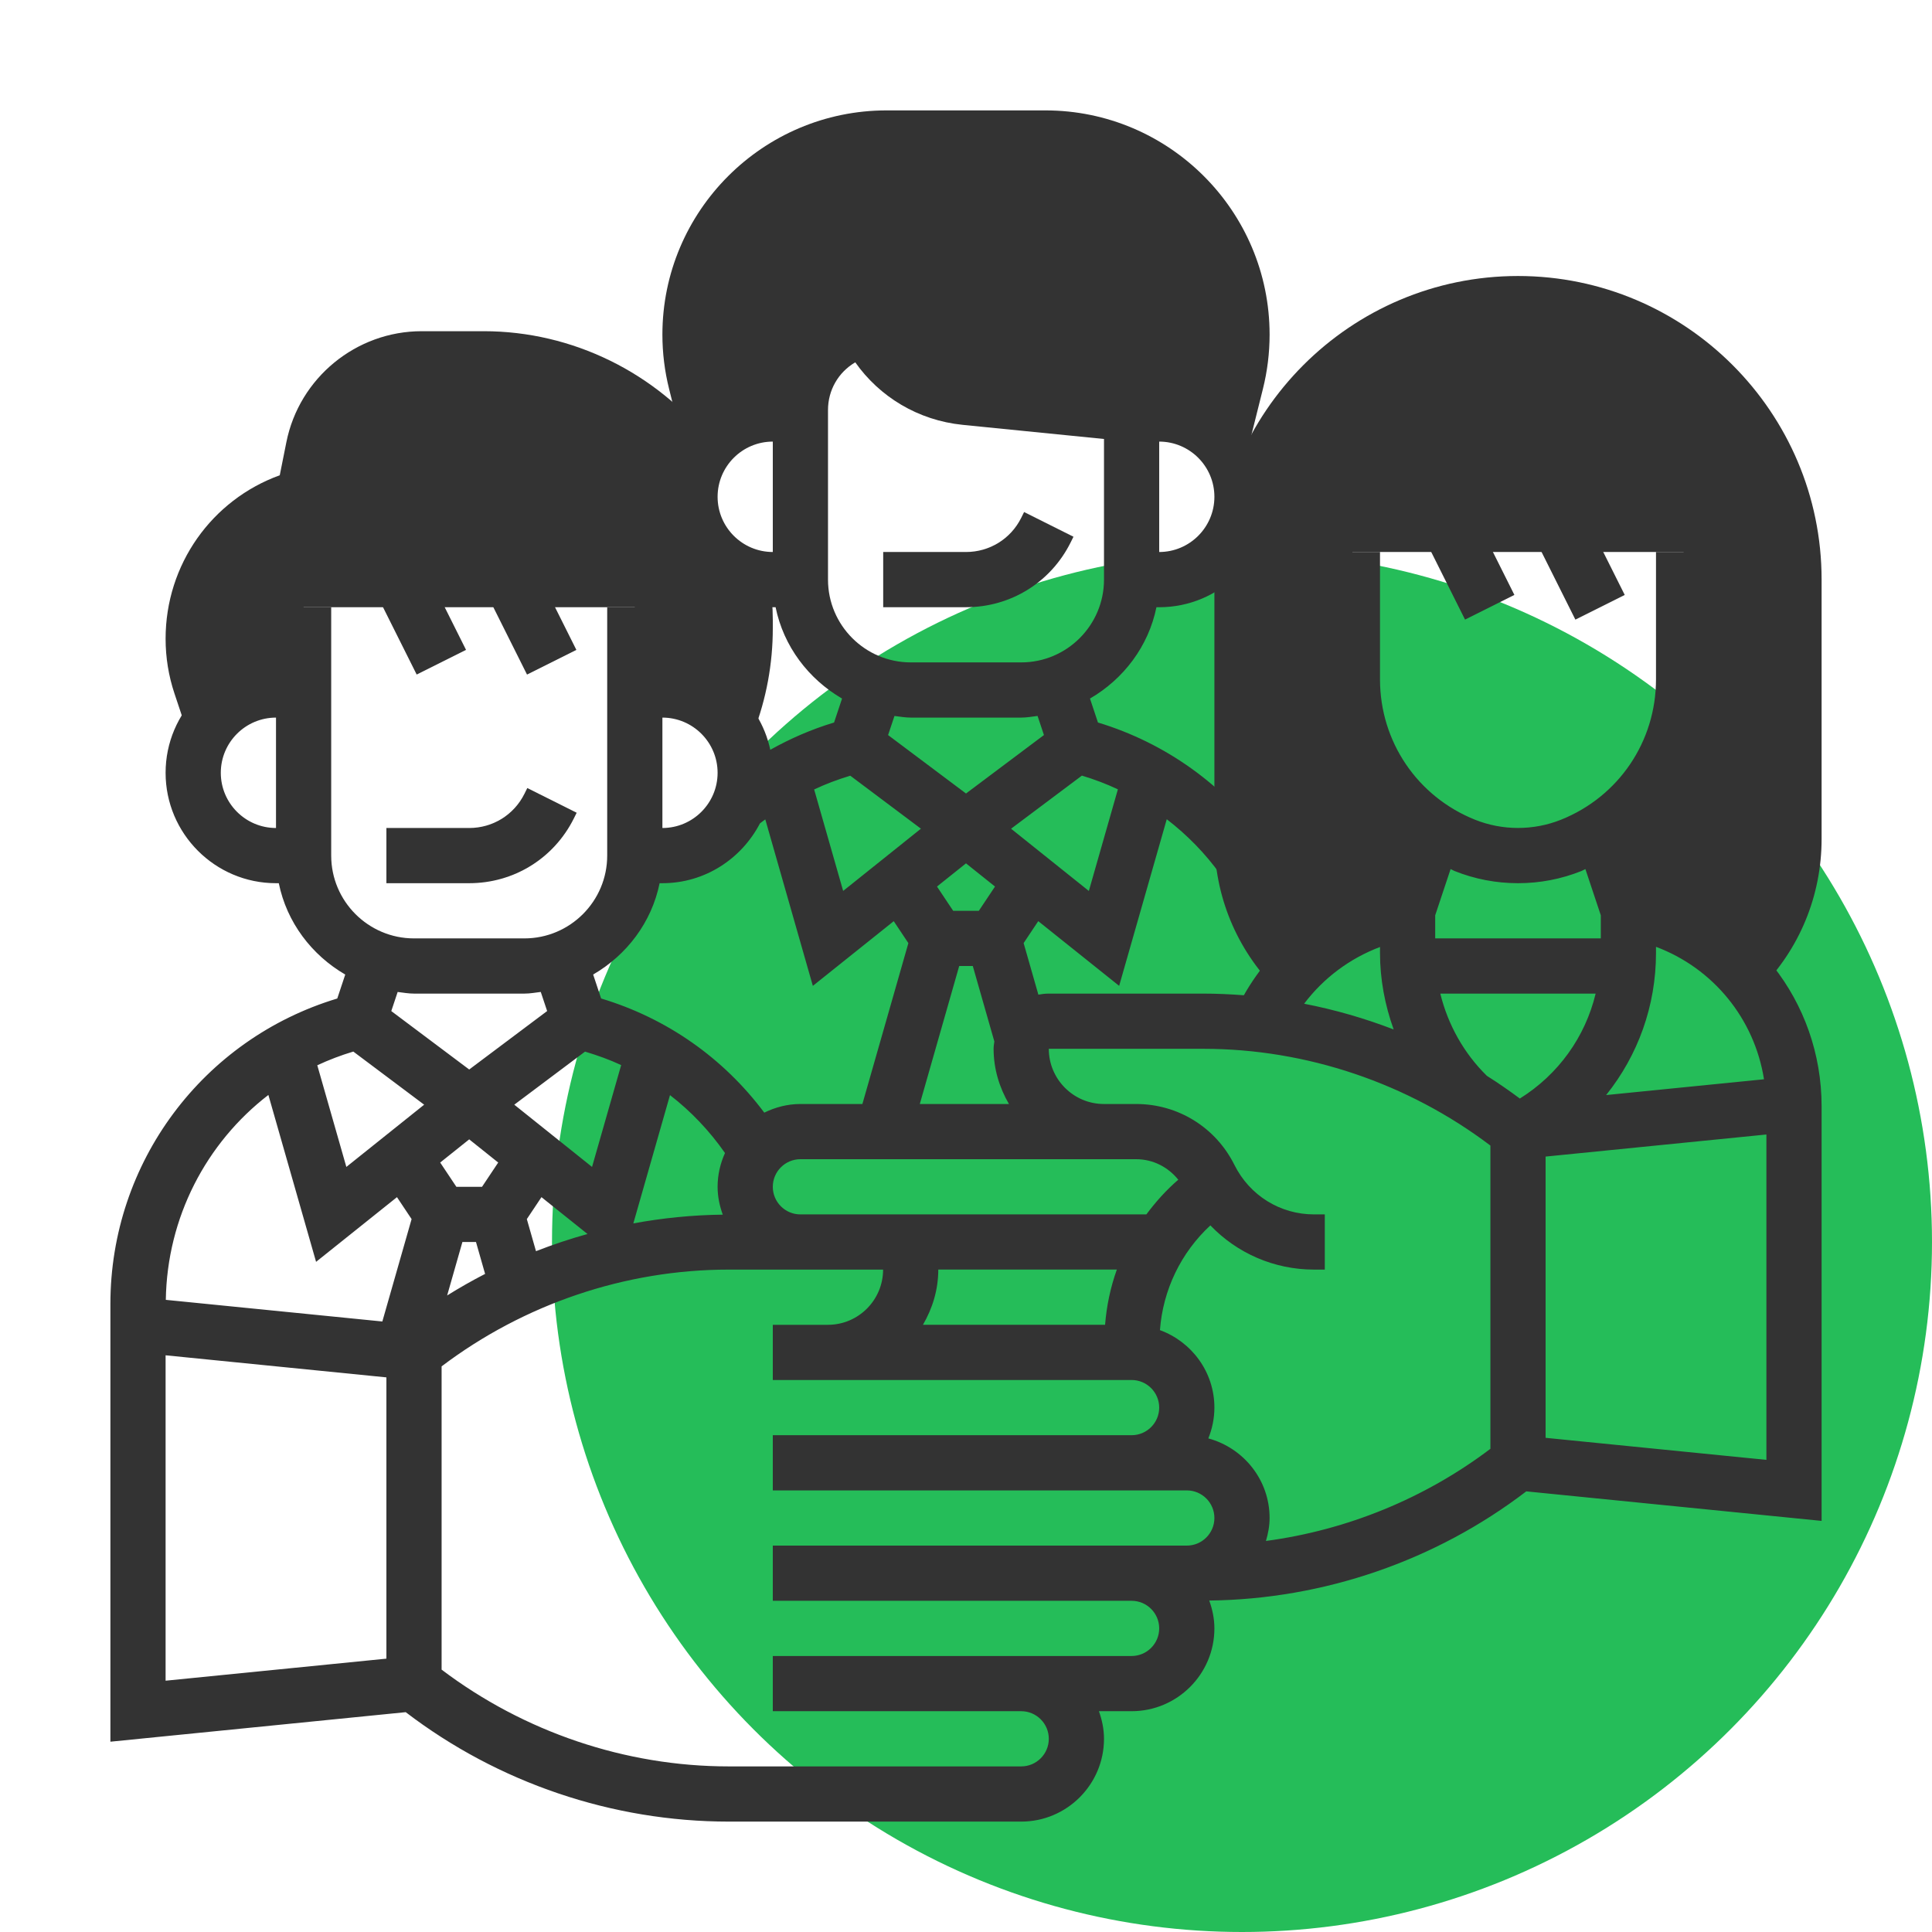
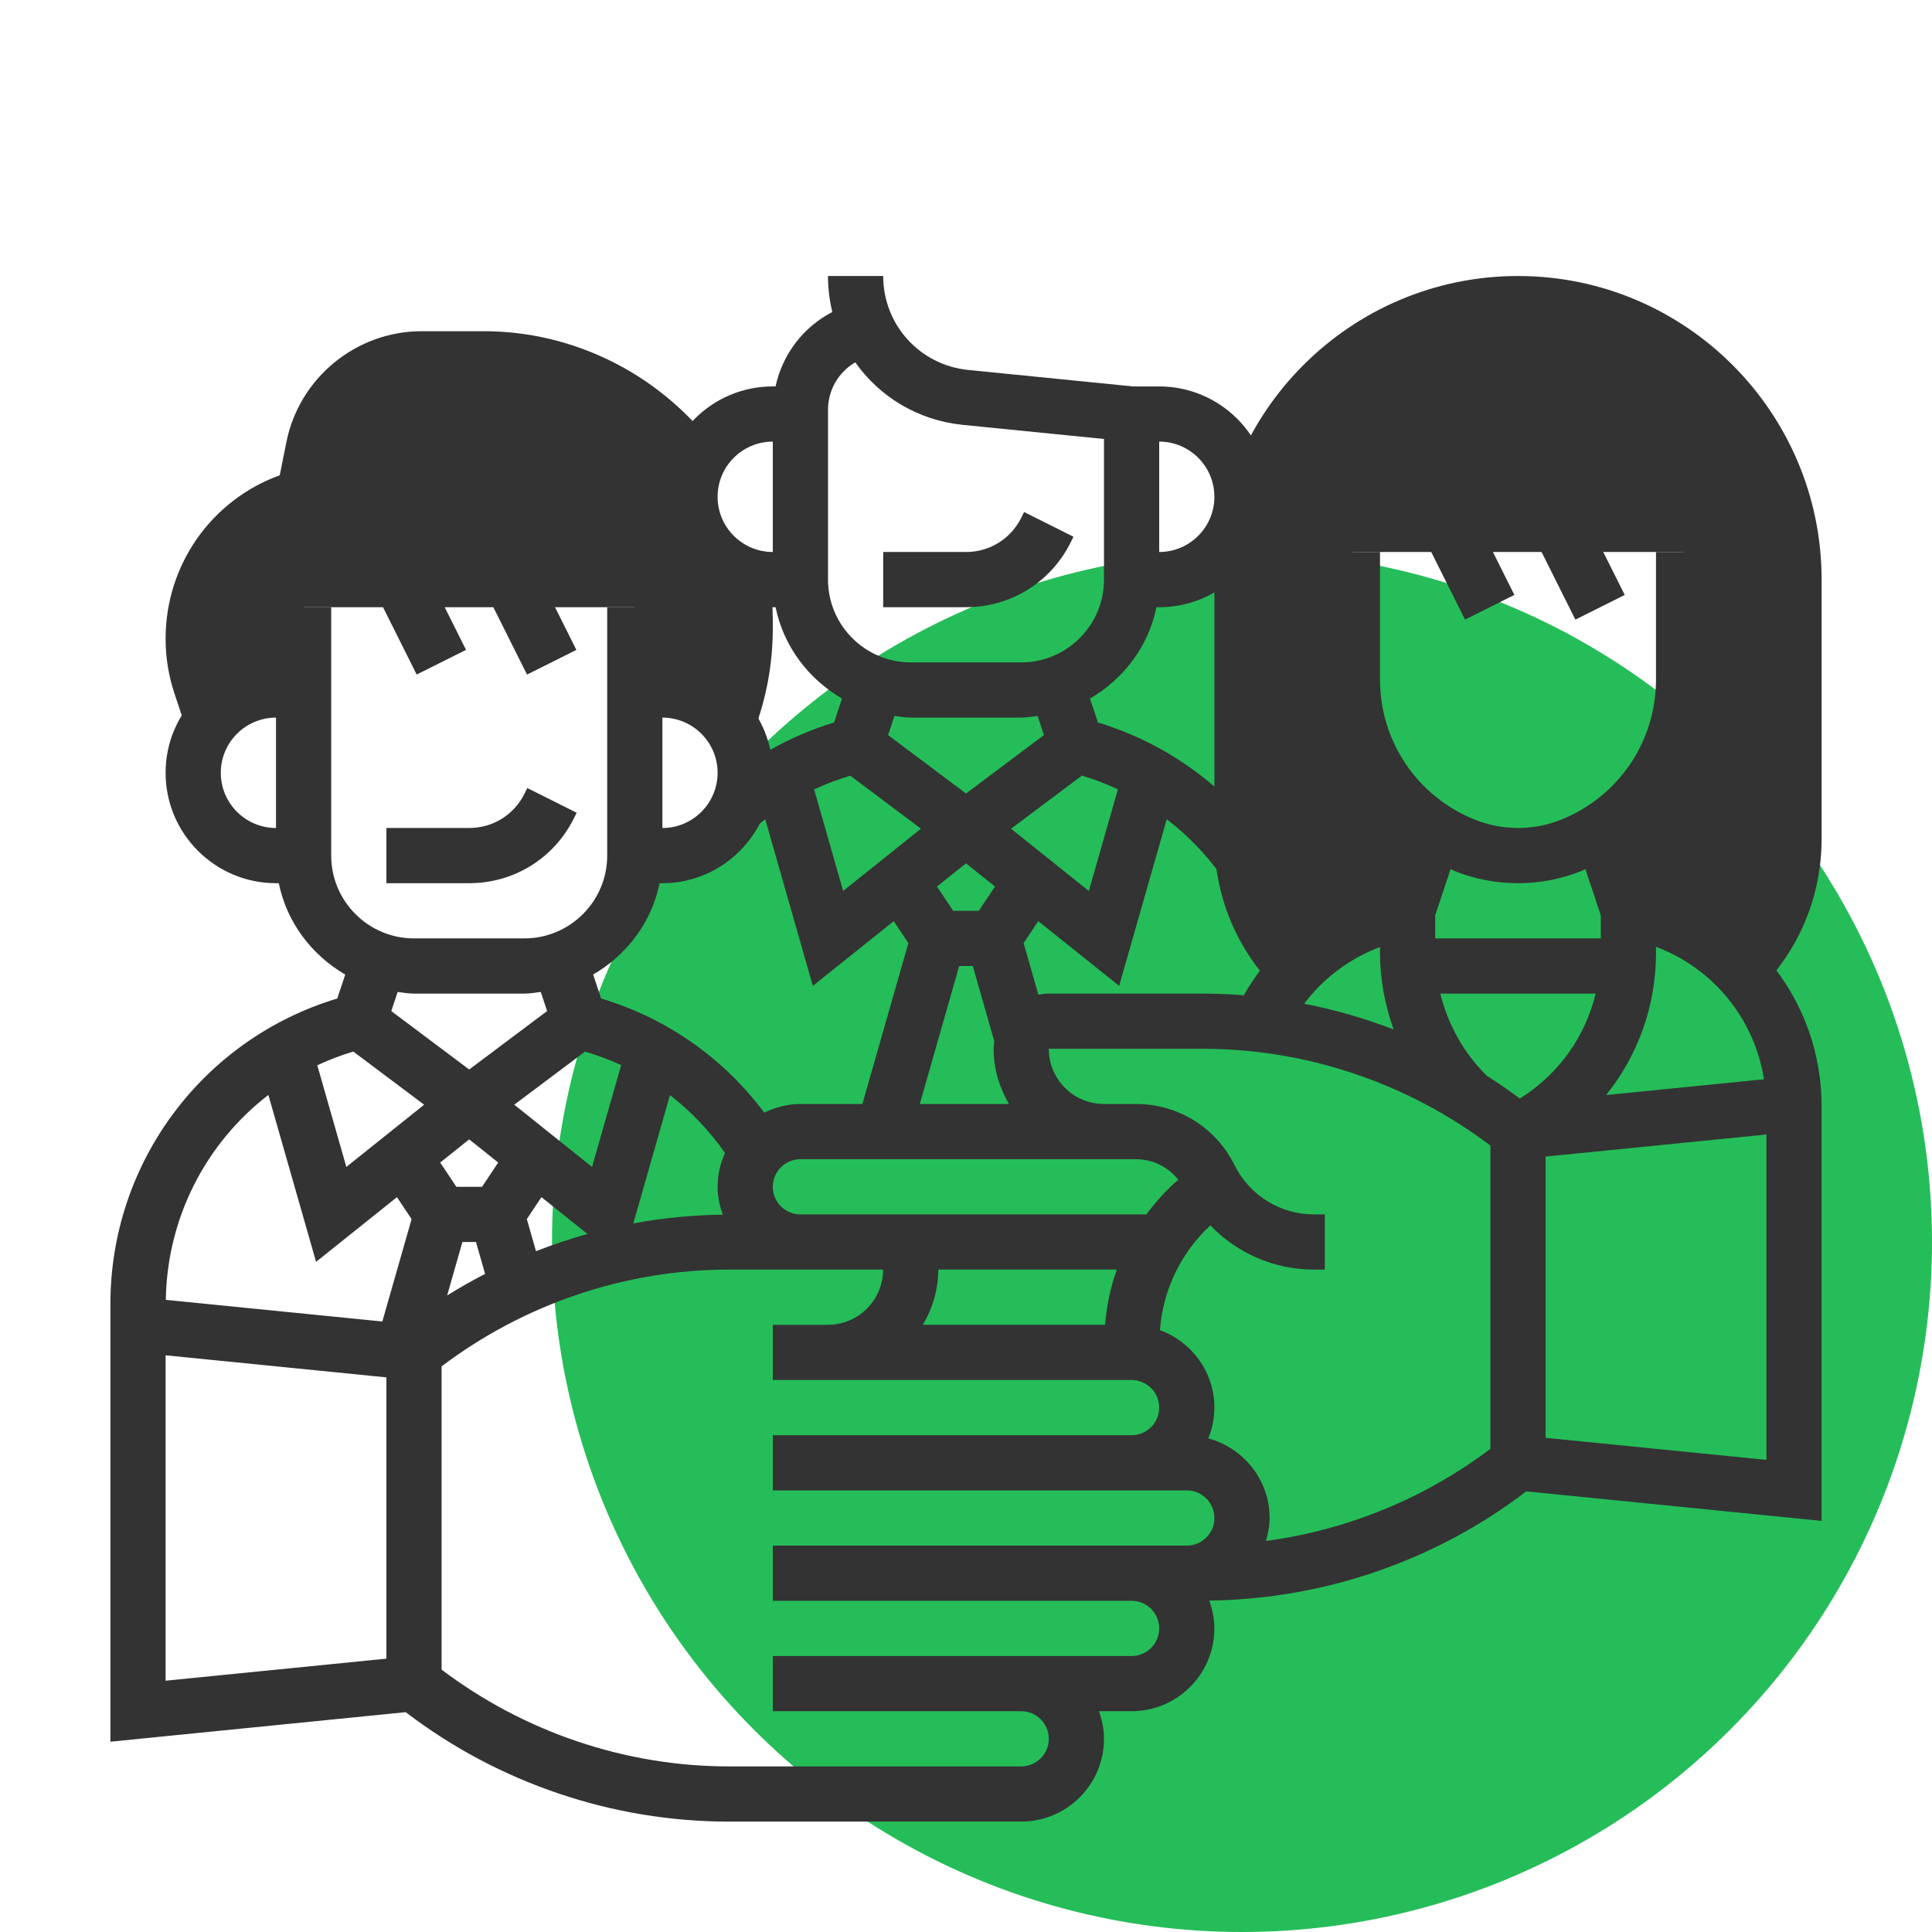
<svg xmlns="http://www.w3.org/2000/svg" width="70" height="70" viewBox="0 0 70 70" fill="none">
  <circle cx="45" cy="45" r="25" fill="#25BD59" />
  <path d="M25 18C25 17.239 25.292 16.553 25.759 16.024C23.78 13.504 20.74 12 17.528 12H15.279C12.904 12 10.842 13.69 10.376 16.02L10.136 17.22C7.671 18.112 6 20.456 6 23.143C6 23.821 6.108 24.489 6.322 25.129L6.972 27.078L7.159 27.079C7.55 25.876 8.667 25 10 25H11V22H23V25H24C25.364 25 26.503 25.917 26.867 27.163L27.056 27.164L27.304 26.519C27.766 25.316 28 24.053 28 22.764V22.472C28 21.975 27.955 21.479 27.885 20.989C26.283 20.927 25 19.617 25 18Z" fill="#333333" />
  <path d="M55 10C48.935 10 44 14.935 44 21V30.395C44 32.456 44.801 34.395 46.255 35.855L46.335 35.935C47.41 34.42 49.054 33.324 51 33L51.983 30.052C50.153 28.876 49 26.845 49 24.615V20H61V24.615C61 26.846 59.847 28.876 58.017 30.052L59 33C60.945 33.324 62.598 34.412 63.674 35.925L63.745 35.854C65.2 34.394 66 32.455 66 30.394V21C66 14.935 61.065 10 55 10Z" fill="#333333" />
-   <path d="M37.877 4H32.123C27.644 4 24 7.644 24 12.123C24 12.788 24.082 13.451 24.243 14.093L24.972 17.013H25.18C25.589 15.844 26.691 15 28 15H29V14.854C29 13.718 29.642 12.679 30.658 12.171L31.385 11.807L31.374 11.753C31.995 13.182 33.34 14.234 34.98 14.397L41 15H42C43.309 15 44.411 15.844 44.82 17.013H45.028L45.757 14.094C45.918 13.451 46 12.788 46 12.123C46 7.644 42.356 4 37.877 4Z" fill="#333333" />
  <path d="M38.789 19.658L38.894 19.447L37.105 18.552L37 18.764C36.619 19.526 35.853 20 35 20H32V22H35C36.615 22 38.067 21.103 38.789 19.658Z" fill="#333333" />
  <path d="M14 32H17C18.615 32 20.067 31.103 20.789 29.658L20.894 29.447L19.105 28.552L19 28.764C18.619 29.526 17.853 30 17 30H14V32Z" fill="#333333" />
  <path d="M13.098 20.442L14.886 19.548L16.885 23.546L15.097 24.44L13.098 20.442Z" fill="#333333" />
  <path d="M17.096 20.443L18.884 19.549L20.883 23.547L19.095 24.441L17.096 20.443Z" fill="#333333" />
  <path d="M51.082 18.451L52.87 17.557L54.869 21.555L53.081 22.449L51.082 18.451Z" fill="#333333" />
  <path d="M55.08 18.452L56.868 17.558L58.867 21.556L57.079 22.45L55.08 18.452Z" fill="#333333" />
  <path d="M59.767 32.137L59.204 30.448C60.947 29.055 62 26.936 62 24.615V20H60V24.615C60 26.867 58.648 28.863 56.558 29.7C55.562 30.098 54.438 30.098 53.443 29.7C51.352 28.863 50 26.867 50 24.615V20H48V24.615C48 26.936 49.053 29.055 50.797 30.447L50.234 32.137C48.039 32.674 46.178 34.096 45.067 36.06C44.578 36.023 44.088 36 43.597 36H38C37.871 36 37.745 36.015 37.622 36.038L37.088 34.17L37.618 33.375L40.549 35.719L42.274 29.682C43.013 30.252 43.675 30.925 44.225 31.696L45.854 30.536C44.366 28.448 42.225 26.916 39.781 26.178L39.492 25.31C40.707 24.604 41.611 23.42 41.9 22.001H42C44.206 22.001 46 20.207 46 18.001C46 15.795 44.206 14.001 42 14.001H41.052L35.08 13.404C33.324 13.228 32 11.765 32 10H30C30 10.449 30.054 10.886 30.157 11.304C29.084 11.861 28.349 12.851 28.1 14H28C25.794 14 24 15.794 24 18C24 20.206 25.794 22 28 22H28.101C28.39 23.419 29.294 24.604 30.509 25.31L30.22 26.178C29.409 26.422 28.639 26.757 27.909 27.166C27.524 25.36 25.919 24 24 24V22H22V31C22 32.654 20.654 34 19 34H15C13.346 34 12 32.654 12 31V22H10V24C7.794 24 6 25.794 6 28C6 30.206 7.794 32 10 32H10.101C10.39 33.419 11.294 34.604 12.509 35.31L12.22 36.178C7.353 37.645 4 42.118 4 47.246V63.105L14.7 62.035C18.047 64.595 22.186 66 26.403 66H37C38.654 66 40 64.654 40 63C40 62.648 39.928 62.314 39.816 62H41C42.654 62 44 60.654 44 59C44 58.644 43.927 58.308 43.813 57.991C47.955 57.944 52.011 56.551 55.3 54.035L66 55.105V40.083C66 36.273 63.413 33.024 59.767 32.137ZM44 18C44 19.103 43.103 20 42 20V16C43.103 16 44 16.897 44 18ZM26 18C26 16.897 26.897 16 28 16V20C26.897 20 26 19.103 26 18ZM8 28C8 26.897 8.897 26 10 26V30C8.897 30 8 29.103 8 28ZM63.913 39.104L58.193 39.676C59.342 38.245 60 36.448 60 34.528V34.305C62.071 35.082 63.565 36.907 63.913 39.104ZM53.873 38.98C53.039 38.163 52.46 37.123 52.185 36H57.813C57.435 37.572 56.462 38.932 55.067 39.802C54.679 39.514 54.282 39.238 53.873 38.98ZM52.7 31.558C53.436 31.852 54.209 32 55 32C55.791 32 56.564 31.852 57.3 31.558C57.349 31.538 57.393 31.509 57.442 31.489L58 33.163V34H52V33.163L52.558 31.488C52.607 31.509 52.651 31.538 52.7 31.558ZM50 34.311V34.528C50 35.479 50.177 36.415 50.495 37.299C49.443 36.895 48.359 36.582 47.251 36.367C47.954 35.434 48.906 34.725 50 34.311ZM54 41.506V52.493C51.622 54.291 48.809 55.438 45.868 55.832C45.945 55.567 46 55.291 46 55C46 53.617 45.055 52.461 43.78 52.116C43.919 51.77 44 51.395 44 51C44 49.708 43.175 48.614 42.027 48.193C42.136 46.733 42.789 45.384 43.854 44.398C44.821 45.406 46.161 46 47.613 46H48V44H47.613C46.383 44 45.279 43.316 44.725 42.206C44.047 40.846 42.682 40 41.163 40H39.996C38.896 40 38 39.103 38 38H43.597C47.344 38 51.015 39.249 54 41.506ZM21.197 38.102C21.647 38.237 22.087 38.394 22.506 38.59L21.451 42.28L18.633 40.025L21.197 38.102ZM17 41.281L18.051 42.121L17.465 43H16.535L15.949 42.121L17 41.281ZM16.754 45H17.246L17.576 46.156C17.107 46.397 16.649 46.658 16.201 46.937L16.754 45ZM19.42 45.332L19.088 44.17L19.618 43.375L21.286 44.71C20.654 44.885 20.032 45.094 19.42 45.332ZM24.275 39.678C25.036 40.266 25.706 40.971 26.268 41.776C26.099 42.15 26 42.563 26 43C26 43.356 26.073 43.692 26.187 44.009C25.096 44.021 24.013 44.13 22.947 44.326L24.275 39.678ZM28 43C28 42.448 28.449 42 29 42H41.163C41.77 42 42.318 42.28 42.691 42.743C42.255 43.119 41.873 43.545 41.535 44H29C28.449 44 28 43.552 28 43ZM34.754 35H35.246L36.027 37.734C36.015 37.822 36 37.909 36 38C36 38.732 36.212 39.409 36.556 40H33.326L34.754 35ZM40.465 46C40.236 46.639 40.094 47.31 40.039 48H33.44C33.784 47.409 33.996 46.732 33.996 45.999H40.465V46ZM35.465 33H34.535L33.949 32.121L35 31.281L36.051 32.121L35.465 33ZM40.503 28.599L39.451 32.281L36.633 30.026L39.199 28.102C39.647 28.237 40.083 28.401 40.503 28.599ZM30 14.854C30 14.136 30.375 13.487 30.988 13.128C31.864 14.371 33.256 15.23 34.881 15.393L40 15.905V21C40 22.654 38.654 24 37 24H33C31.346 24 30 22.654 30 21V14.854ZM33 26H37C37.203 26 37.396 25.964 37.593 25.94L37.824 26.632L35 28.75L32.177 26.633L32.408 25.941C32.604 25.964 32.797 26 33 26ZM30.807 28.105L33.367 30.025L30.549 32.28L29.498 28.603C29.919 28.405 30.356 28.241 30.807 28.105ZM26 28C26 29.103 25.103 30 24 30V26C25.103 26 26 26.897 26 28ZM23.899 32H24C25.542 32 26.868 31.114 27.535 29.832C27.598 29.781 27.664 29.737 27.728 29.688L29.451 35.72L32.382 33.376L32.912 34.171L31.246 40H29C28.529 40 28.088 40.119 27.691 40.313C26.212 38.334 24.157 36.892 21.78 36.177L21.491 35.309C22.706 34.604 23.61 33.419 23.899 32ZM15 36H19C19.203 36 19.396 35.964 19.593 35.94L19.824 36.632L17 38.75L14.177 36.633L14.408 35.941C14.604 35.964 14.797 36 15 36ZM12.801 38.1L15.368 40.025L12.549 42.28L11.496 38.597C11.914 38.402 12.349 38.236 12.801 38.1ZM9.724 39.672L11.452 45.719L14.383 43.375L14.913 44.17L13.853 47.88L6.008 47.096C6.053 44.112 7.468 41.41 9.724 39.672ZM6 49.105L14 49.905V60.096L6 60.895V49.105ZM41 60H28V62H37C37.551 62 38 62.448 38 63C38 63.552 37.551 64 37 64H26.403C22.656 64 18.985 62.751 16 60.494V49.506C18.985 47.249 22.656 46 26.403 46H31.996C31.996 47.103 31.1 48 30 48V48.001H28V50.001L41 50C41.551 50 42 50.448 42 51C42 51.552 41.551 52 41 52H28V54H43C43.551 54 44 54.448 44 55C44 55.552 43.551 56 43 56H28V58H41C41.551 58 42 58.448 42 59C42 59.552 41.551 60 41 60ZM56 52.095V41.905L64 41.105V52.894L56 52.095Z" fill="#333333" />
</svg>